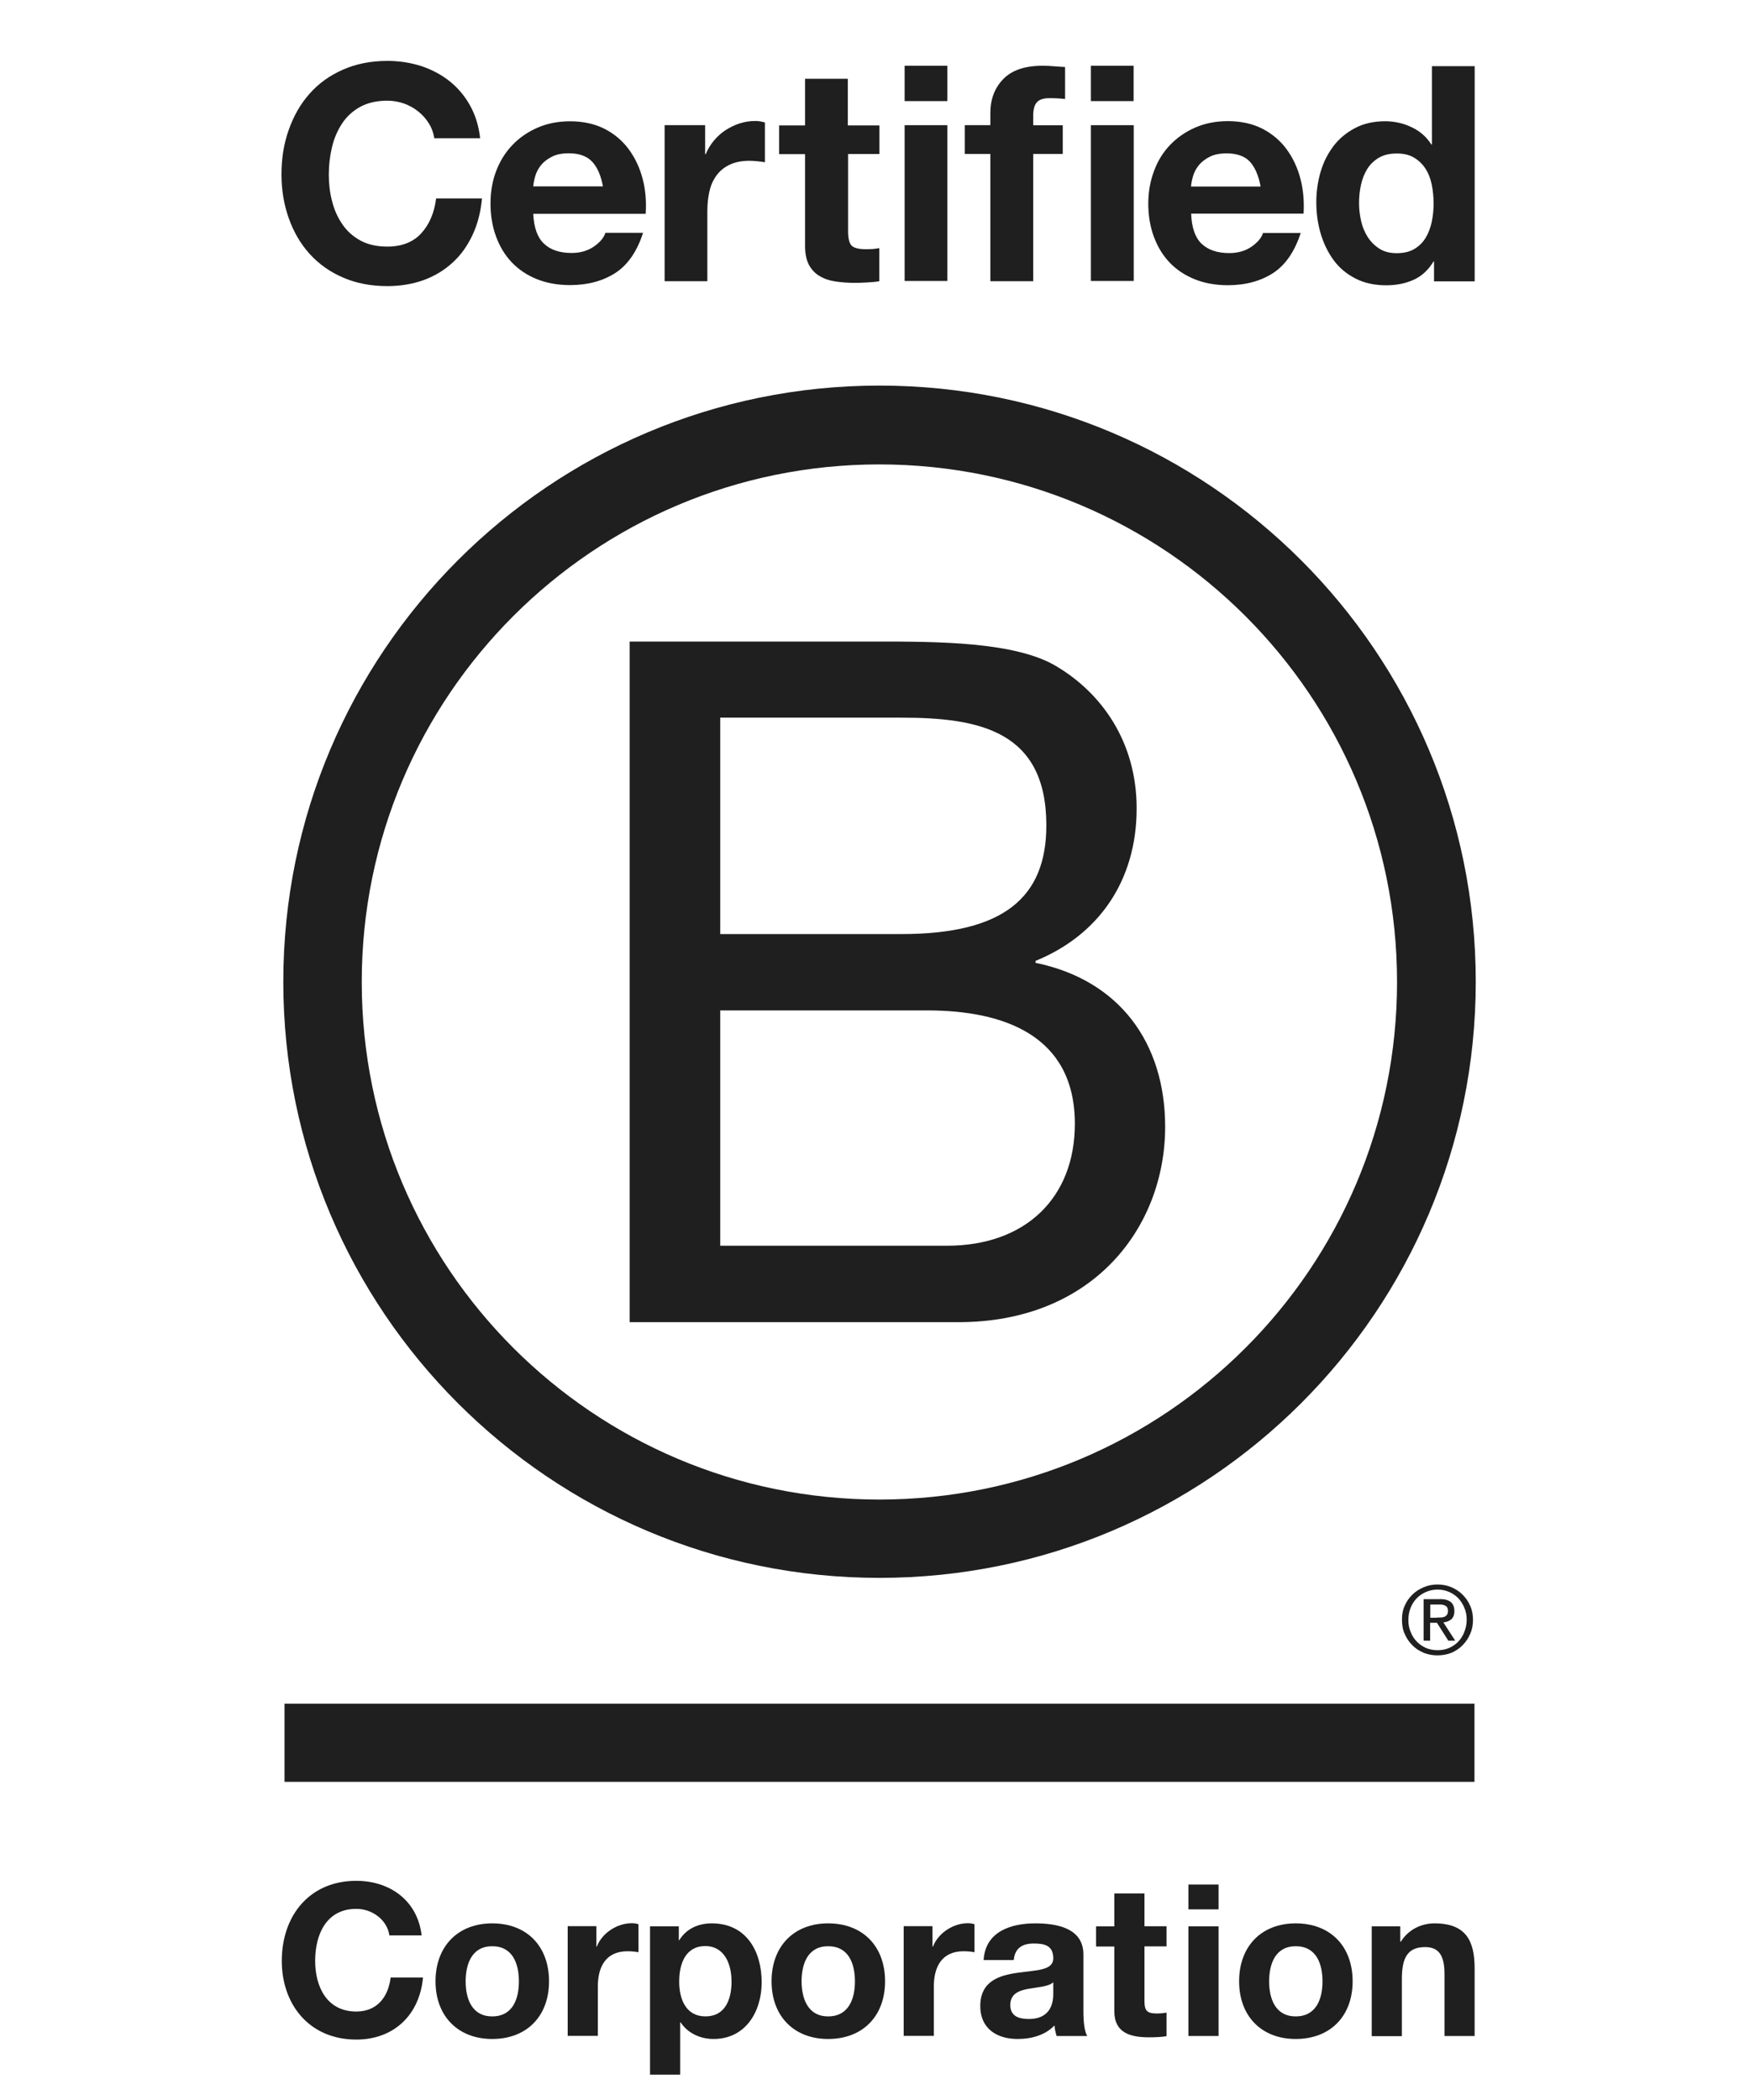
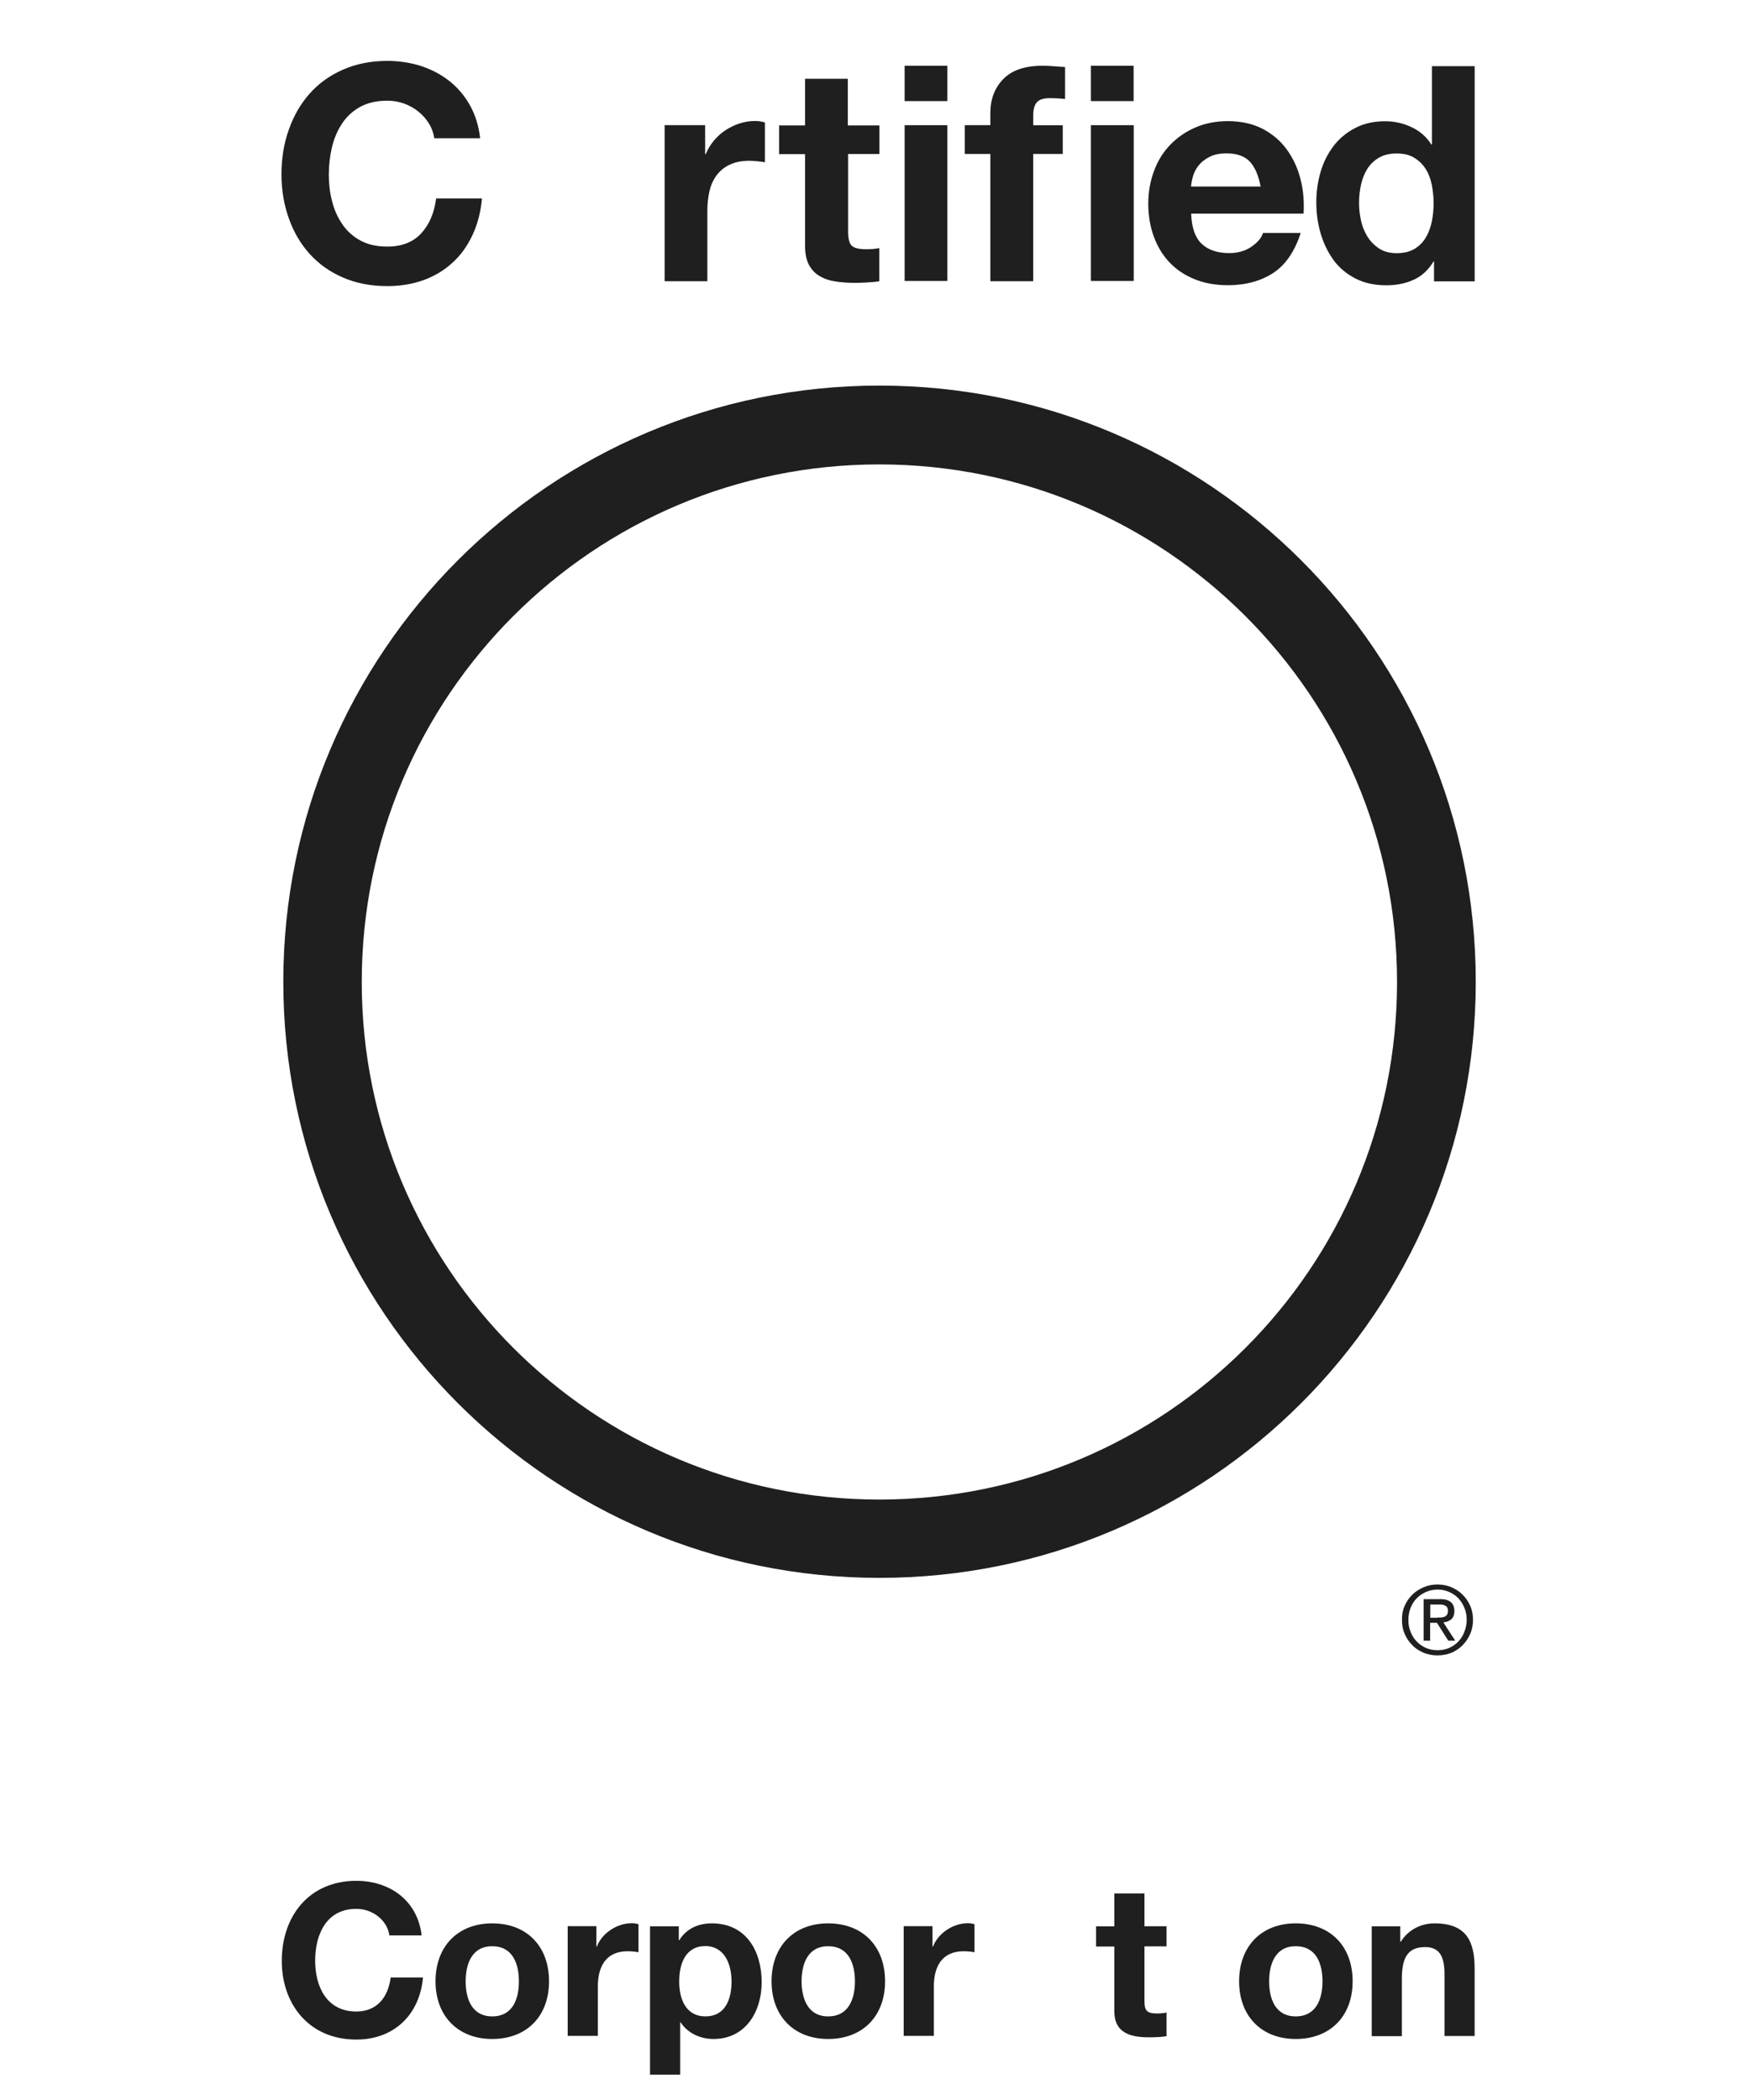
<svg xmlns="http://www.w3.org/2000/svg" width="45" height="54" viewBox="0 0 45 54" fill="none">
-   <path d="M16.191 16.497H22.538C24.082 16.497 26.118 16.497 27.169 17.136C28.322 17.822 29.228 19.07 29.228 20.788C29.228 22.65 28.249 24.047 26.629 24.708V24.759C28.786 25.201 29.961 26.817 29.961 28.974C29.961 31.547 28.122 33.999 24.644 33.999H16.191V16.497ZM18.52 24.019H23.18C25.826 24.019 26.906 23.063 26.906 21.224C26.906 18.797 25.19 18.454 23.18 18.454H18.52V24.019ZM18.52 32.033H24.355C26.363 32.033 27.639 30.807 27.639 28.898C27.639 26.617 25.8 25.982 23.84 25.982H18.52V32.033Z" fill="#1F1F1F" />
  <path d="M35.924 25.251C35.924 32.601 29.965 38.56 22.612 38.56C15.261 38.56 9.302 32.601 9.302 25.251C9.302 17.901 15.261 11.942 22.612 11.942C29.965 11.945 35.924 17.904 35.924 25.251ZM22.615 9.915C14.149 9.915 7.285 16.779 7.285 25.245C7.285 33.71 14.149 40.574 22.615 40.574C31.083 40.574 37.948 33.71 37.948 25.245C37.948 16.779 31.083 9.915 22.615 9.915Z" fill="#1F1F1F" />
-   <path d="M37.915 43.809H7.316V45.819H37.915V43.809Z" fill="#1F1F1F" />
  <path d="M36.95 41.595C36.988 41.595 37.023 41.592 37.058 41.592C37.09 41.589 37.121 41.583 37.147 41.573C37.175 41.56 37.195 41.541 37.211 41.519C37.226 41.494 37.233 41.462 37.233 41.421C37.233 41.386 37.226 41.354 37.214 41.335C37.201 41.313 37.182 41.297 37.16 41.287C37.137 41.275 37.115 41.268 37.083 41.262C37.055 41.259 37.029 41.259 36.998 41.259H36.779V41.599H36.95V41.595ZM37.023 41.119C37.15 41.119 37.242 41.144 37.306 41.195C37.366 41.246 37.398 41.322 37.398 41.427C37.398 41.526 37.369 41.592 37.319 41.64C37.264 41.684 37.198 41.71 37.115 41.719L37.42 42.189H37.242L36.95 41.729H36.775V42.189H36.607V41.122H37.023V41.119ZM36.273 41.961C36.308 42.056 36.362 42.142 36.432 42.212C36.499 42.282 36.578 42.336 36.67 42.377C36.759 42.415 36.861 42.434 36.966 42.434C37.074 42.434 37.172 42.415 37.261 42.377C37.353 42.336 37.433 42.282 37.499 42.212C37.566 42.142 37.62 42.059 37.655 41.961C37.693 41.865 37.715 41.764 37.715 41.653C37.715 41.541 37.697 41.44 37.655 41.344C37.617 41.249 37.563 41.167 37.499 41.097C37.43 41.027 37.35 40.973 37.261 40.935C37.172 40.897 37.071 40.874 36.966 40.874C36.861 40.874 36.759 40.897 36.67 40.935C36.578 40.976 36.496 41.03 36.432 41.097C36.362 41.167 36.312 41.249 36.273 41.344C36.235 41.44 36.216 41.538 36.216 41.653C36.213 41.761 36.232 41.865 36.273 41.961ZM36.121 41.291C36.169 41.179 36.235 41.087 36.318 41.005C36.401 40.922 36.499 40.862 36.61 40.814C36.721 40.766 36.842 40.744 36.963 40.744C37.09 40.744 37.207 40.766 37.322 40.814C37.43 40.862 37.528 40.922 37.608 41.005C37.69 41.087 37.76 41.182 37.804 41.291C37.855 41.402 37.877 41.522 37.877 41.653C37.877 41.783 37.855 41.904 37.804 42.015C37.757 42.129 37.69 42.224 37.608 42.307C37.525 42.393 37.43 42.453 37.322 42.501C37.207 42.545 37.09 42.567 36.963 42.567C36.839 42.567 36.721 42.545 36.61 42.501C36.499 42.453 36.401 42.393 36.318 42.307C36.235 42.224 36.169 42.129 36.121 42.015C36.07 41.904 36.051 41.783 36.051 41.653C36.048 41.522 36.07 41.402 36.121 41.291Z" fill="#1F1F1F" />
  <path d="M11.028 3.174C10.955 3.056 10.866 2.955 10.758 2.869C10.65 2.78 10.526 2.713 10.389 2.662C10.253 2.615 10.11 2.589 9.961 2.589C9.687 2.589 9.455 2.643 9.262 2.748C9.071 2.853 8.915 2.996 8.798 3.174C8.68 3.352 8.591 3.555 8.537 3.784C8.483 4.012 8.455 4.247 8.455 4.489C8.455 4.721 8.48 4.946 8.537 5.165C8.591 5.385 8.677 5.581 8.798 5.759C8.915 5.934 9.071 6.077 9.262 6.182C9.452 6.287 9.684 6.341 9.961 6.341C10.332 6.341 10.624 6.226 10.831 6.001C11.04 5.772 11.168 5.473 11.215 5.102H12.394C12.362 5.448 12.283 5.759 12.152 6.039C12.022 6.318 11.854 6.557 11.641 6.75C11.428 6.947 11.18 7.097 10.898 7.201C10.615 7.303 10.3 7.357 9.961 7.357C9.538 7.357 9.157 7.284 8.817 7.135C8.477 6.989 8.194 6.785 7.959 6.525C7.727 6.268 7.55 5.963 7.426 5.613C7.302 5.264 7.238 4.889 7.238 4.486C7.238 4.073 7.299 3.688 7.426 3.336C7.55 2.983 7.727 2.672 7.959 2.411C8.191 2.148 8.477 1.941 8.817 1.792C9.154 1.643 9.535 1.566 9.961 1.566C10.265 1.566 10.555 1.611 10.825 1.697C11.095 1.786 11.339 1.913 11.552 2.081C11.765 2.249 11.943 2.456 12.082 2.704C12.222 2.951 12.311 3.237 12.346 3.555H11.168C11.145 3.415 11.101 3.288 11.028 3.174Z" fill="#1F1F1F" />
-   <path d="M13.986 6.264C14.151 6.423 14.389 6.505 14.697 6.505C14.919 6.505 15.11 6.451 15.272 6.34C15.431 6.229 15.529 6.111 15.567 5.987H16.536C16.381 6.467 16.142 6.813 15.822 7.02C15.501 7.226 15.113 7.331 14.659 7.331C14.345 7.331 14.059 7.28 13.808 7.179C13.553 7.077 13.341 6.934 13.163 6.75C12.988 6.566 12.851 6.343 12.756 6.083C12.661 5.825 12.613 5.54 12.613 5.231C12.613 4.933 12.661 4.653 12.759 4.396C12.858 4.139 12.998 3.913 13.179 3.726C13.36 3.538 13.576 3.389 13.827 3.281C14.078 3.173 14.354 3.119 14.659 3.119C14.999 3.119 15.297 3.186 15.552 3.316C15.806 3.449 16.012 3.624 16.174 3.847C16.336 4.069 16.454 4.323 16.527 4.606C16.6 4.888 16.625 5.187 16.603 5.498H13.712C13.728 5.845 13.817 6.105 13.986 6.264ZM15.227 4.158C15.094 4.015 14.894 3.942 14.627 3.942C14.453 3.942 14.306 3.97 14.189 4.031C14.071 4.091 13.979 4.164 13.909 4.25C13.839 4.339 13.792 4.431 13.763 4.529C13.735 4.628 13.719 4.714 13.712 4.793H15.504C15.453 4.514 15.361 4.301 15.227 4.158Z" fill="#1F1F1F" />
  <path d="M18.132 3.219V3.963H18.148C18.198 3.839 18.268 3.724 18.357 3.616C18.446 3.512 18.545 3.419 18.659 3.346C18.773 3.273 18.894 3.213 19.024 3.172C19.155 3.13 19.288 3.111 19.428 3.111C19.501 3.111 19.58 3.124 19.669 3.149V4.172C19.618 4.163 19.555 4.153 19.482 4.147C19.409 4.141 19.339 4.134 19.272 4.134C19.072 4.134 18.9 4.169 18.761 4.236C18.621 4.303 18.51 4.395 18.424 4.512C18.338 4.63 18.278 4.763 18.243 4.919C18.208 5.074 18.189 5.243 18.189 5.424V7.231H17.09V3.219H18.132Z" fill="#1F1F1F" />
  <path d="M22.614 3.223V3.96H21.808V5.945C21.808 6.133 21.839 6.256 21.9 6.317C21.96 6.377 22.087 6.409 22.271 6.409C22.335 6.409 22.392 6.406 22.449 6.403C22.506 6.396 22.561 6.39 22.611 6.38V7.232C22.519 7.248 22.414 7.257 22.3 7.263C22.186 7.27 22.075 7.273 21.966 7.273C21.795 7.273 21.633 7.26 21.484 7.238C21.331 7.216 21.198 7.171 21.08 7.101C20.963 7.035 20.874 6.939 20.804 6.816C20.737 6.692 20.702 6.53 20.702 6.326V3.963H20.035V3.226H20.702V2.025H21.801V3.226H22.614V3.223Z" fill="#1F1F1F" />
  <path d="M23.262 2.6V1.691H24.361V2.6H23.262ZM24.361 3.219V7.225H23.262V3.219H24.361Z" fill="#1F1F1F" />
  <path d="M24.809 3.956V3.219H25.466V2.908C25.466 2.552 25.577 2.26 25.8 2.031C26.022 1.803 26.359 1.691 26.807 1.691C26.905 1.691 27.003 1.695 27.102 1.704C27.201 1.71 27.296 1.72 27.388 1.723V2.546C27.258 2.53 27.124 2.524 26.985 2.524C26.835 2.524 26.727 2.559 26.664 2.628C26.6 2.698 26.568 2.816 26.568 2.981V3.222H27.328V3.959H26.568V7.231H25.466V3.959H24.809V3.956Z" fill="#1F1F1F" />
  <path d="M28.051 2.6V1.691H29.15V2.6H28.051ZM29.153 3.219V7.225H28.051V3.219H29.153Z" fill="#1F1F1F" />
  <path d="M30.896 6.266C31.062 6.425 31.3 6.508 31.608 6.508C31.83 6.508 32.021 6.454 32.183 6.343C32.342 6.231 32.44 6.114 32.478 5.99H33.447C33.291 6.47 33.053 6.816 32.736 7.022C32.415 7.229 32.027 7.334 31.573 7.334C31.259 7.334 30.973 7.283 30.722 7.181C30.468 7.079 30.255 6.937 30.077 6.752C29.902 6.568 29.766 6.346 29.67 6.085C29.575 5.828 29.527 5.542 29.527 5.234C29.527 4.935 29.578 4.656 29.674 4.399C29.772 4.132 29.912 3.909 30.093 3.722C30.274 3.535 30.49 3.385 30.741 3.277C30.992 3.169 31.268 3.115 31.573 3.115C31.913 3.115 32.212 3.182 32.466 3.312C32.72 3.446 32.926 3.62 33.088 3.843C33.25 4.065 33.368 4.319 33.441 4.602C33.514 4.885 33.539 5.183 33.52 5.494H30.63C30.642 5.847 30.731 6.107 30.896 6.266ZM32.142 4.16C32.011 4.017 31.808 3.944 31.541 3.944C31.366 3.944 31.22 3.973 31.103 4.033C30.985 4.094 30.893 4.167 30.823 4.252C30.753 4.341 30.706 4.433 30.677 4.532C30.649 4.63 30.633 4.716 30.626 4.796H32.415C32.364 4.516 32.272 4.303 32.142 4.16Z" fill="#1F1F1F" />
  <path d="M36.862 6.723C36.732 6.939 36.563 7.098 36.354 7.193C36.144 7.289 35.909 7.336 35.645 7.336C35.347 7.336 35.083 7.279 34.855 7.162C34.626 7.044 34.438 6.888 34.292 6.688C34.146 6.488 34.035 6.259 33.959 6.002C33.883 5.745 33.848 5.475 33.848 5.195C33.848 4.925 33.886 4.668 33.959 4.417C34.032 4.166 34.146 3.947 34.292 3.753C34.438 3.563 34.626 3.407 34.845 3.293C35.067 3.175 35.325 3.118 35.62 3.118C35.858 3.118 36.084 3.169 36.297 3.27C36.513 3.372 36.681 3.518 36.805 3.715H36.821V1.701H37.92V7.235H36.875V6.723H36.862ZM36.815 4.741C36.783 4.589 36.732 4.455 36.656 4.338C36.579 4.22 36.484 4.128 36.363 4.055C36.246 3.982 36.093 3.947 35.916 3.947C35.738 3.947 35.582 3.982 35.458 4.055C35.334 4.128 35.236 4.223 35.16 4.341C35.087 4.458 35.032 4.595 34.998 4.747C34.963 4.9 34.947 5.059 34.947 5.224C34.947 5.38 34.966 5.535 35.001 5.688C35.036 5.843 35.096 5.98 35.175 6.104C35.255 6.224 35.356 6.323 35.477 6.399C35.598 6.475 35.744 6.51 35.916 6.51C36.097 6.51 36.246 6.475 36.37 6.402C36.49 6.329 36.589 6.234 36.662 6.11C36.735 5.989 36.786 5.85 36.818 5.697C36.849 5.542 36.865 5.383 36.865 5.218C36.862 5.052 36.846 4.894 36.815 4.741Z" fill="#1F1F1F" />
  <path d="M10.013 49.768C9.959 49.381 9.587 49.085 9.162 49.085C8.393 49.085 8.104 49.74 8.104 50.423C8.104 51.071 8.393 51.725 9.162 51.725C9.686 51.725 9.981 51.366 10.045 50.851H10.877C10.788 51.823 10.118 52.446 9.162 52.446C7.954 52.446 7.246 51.544 7.246 50.423C7.246 49.266 7.954 48.364 9.162 48.364C10.019 48.364 10.737 48.866 10.842 49.768H10.013Z" fill="#1F1F1F" />
  <path d="M12.657 49.458C13.547 49.458 14.118 50.046 14.118 50.948C14.118 51.843 13.547 52.431 12.657 52.431C11.774 52.431 11.199 51.84 11.199 50.948C11.199 50.049 11.774 49.458 12.657 49.458ZM12.657 51.85C13.188 51.85 13.343 51.396 13.343 50.951C13.343 50.497 13.184 50.046 12.657 50.046C12.133 50.046 11.974 50.5 11.974 50.951C11.974 51.396 12.133 51.85 12.657 51.85Z" fill="#1F1F1F" />
  <path d="M14.598 49.53H15.335V50.054H15.347C15.487 49.699 15.871 49.454 16.249 49.454C16.303 49.454 16.37 49.464 16.418 49.48V50.201C16.345 50.185 16.23 50.175 16.138 50.175C15.57 50.175 15.373 50.585 15.373 51.081V52.351H14.598V49.53Z" fill="#1F1F1F" />
  <path d="M16.718 49.534H17.455V49.893H17.465C17.649 49.595 17.954 49.458 18.303 49.458C19.189 49.458 19.586 50.173 19.586 50.973C19.586 51.726 19.173 52.431 18.348 52.431C18.011 52.431 17.687 52.285 17.503 52.005H17.49V53.349H16.715V49.534H16.718ZM18.811 50.954C18.811 50.506 18.63 50.042 18.135 50.042C17.627 50.042 17.465 50.497 17.465 50.954C17.465 51.411 17.639 51.85 18.141 51.85C18.649 51.85 18.811 51.411 18.811 50.954Z" fill="#1F1F1F" />
  <path d="M21.295 49.458C22.184 49.458 22.759 50.046 22.759 50.948C22.759 51.843 22.184 52.431 21.295 52.431C20.412 52.431 19.84 51.84 19.84 50.948C19.84 50.049 20.412 49.458 21.295 49.458ZM21.295 51.85C21.825 51.85 21.984 51.396 21.984 50.951C21.984 50.497 21.825 50.046 21.295 50.046C20.77 50.046 20.612 50.5 20.612 50.951C20.615 51.396 20.774 51.85 21.295 51.85Z" fill="#1F1F1F" />
  <path d="M23.241 49.53H23.978V50.054H23.991C24.131 49.699 24.515 49.454 24.89 49.454C24.944 49.454 25.011 49.464 25.058 49.48V50.201C24.988 50.185 24.874 50.175 24.779 50.175C24.21 50.175 24.013 50.585 24.013 51.081V52.351H23.238V49.53H23.241Z" fill="#1F1F1F" />
-   <path d="M25.293 50.401C25.337 49.674 25.985 49.458 26.621 49.458C27.183 49.458 27.859 49.582 27.859 50.258V51.726C27.859 51.983 27.885 52.237 27.958 52.355H27.17C27.145 52.266 27.119 52.174 27.116 52.082C26.872 52.339 26.513 52.431 26.166 52.431C25.633 52.431 25.207 52.164 25.207 51.586C25.207 50.948 25.687 50.795 26.166 50.729C26.643 50.659 27.084 50.675 27.084 50.357C27.084 50.023 26.852 49.976 26.582 49.976C26.287 49.976 26.096 50.096 26.068 50.401H25.293ZM27.081 50.976C26.948 51.091 26.678 51.097 26.436 51.142C26.195 51.189 25.979 51.272 25.979 51.558C25.979 51.847 26.201 51.917 26.455 51.917C27.059 51.917 27.084 51.437 27.084 51.269V50.976H27.081Z" fill="#1F1F1F" />
  <path d="M29.429 49.532H29.997V50.05H29.429V51.448C29.429 51.711 29.495 51.775 29.756 51.775C29.838 51.775 29.915 51.768 29.997 51.752V52.359C29.867 52.382 29.696 52.388 29.543 52.388C29.07 52.388 28.654 52.277 28.654 51.718V50.053H28.184V49.535H28.654V48.69H29.429V49.532Z" fill="#1F1F1F" />
-   <path d="M31.334 49.098H30.559V48.46H31.334V49.098ZM30.559 49.534H31.334V52.354H30.559V49.534Z" fill="#1F1F1F" />
  <path d="M33.318 49.458C34.208 49.458 34.782 50.046 34.782 50.948C34.782 51.843 34.208 52.431 33.318 52.431C32.435 52.431 31.863 51.84 31.863 50.948C31.863 50.049 32.435 49.458 33.318 49.458ZM33.318 51.85C33.849 51.85 34.007 51.396 34.007 50.951C34.007 50.497 33.849 50.046 33.318 50.046C32.794 50.046 32.635 50.5 32.635 50.951C32.635 51.396 32.794 51.85 33.318 51.85Z" fill="#1F1F1F" />
  <path d="M35.27 49.534H36.007V49.928H36.022C36.219 49.611 36.556 49.458 36.886 49.458C37.709 49.458 37.919 49.922 37.919 50.621V52.355H37.144V50.76C37.144 50.297 37.007 50.068 36.648 50.068C36.226 50.068 36.048 50.303 36.048 50.878V52.358H35.273V49.534H35.27Z" fill="#1F1F1F" />
</svg>